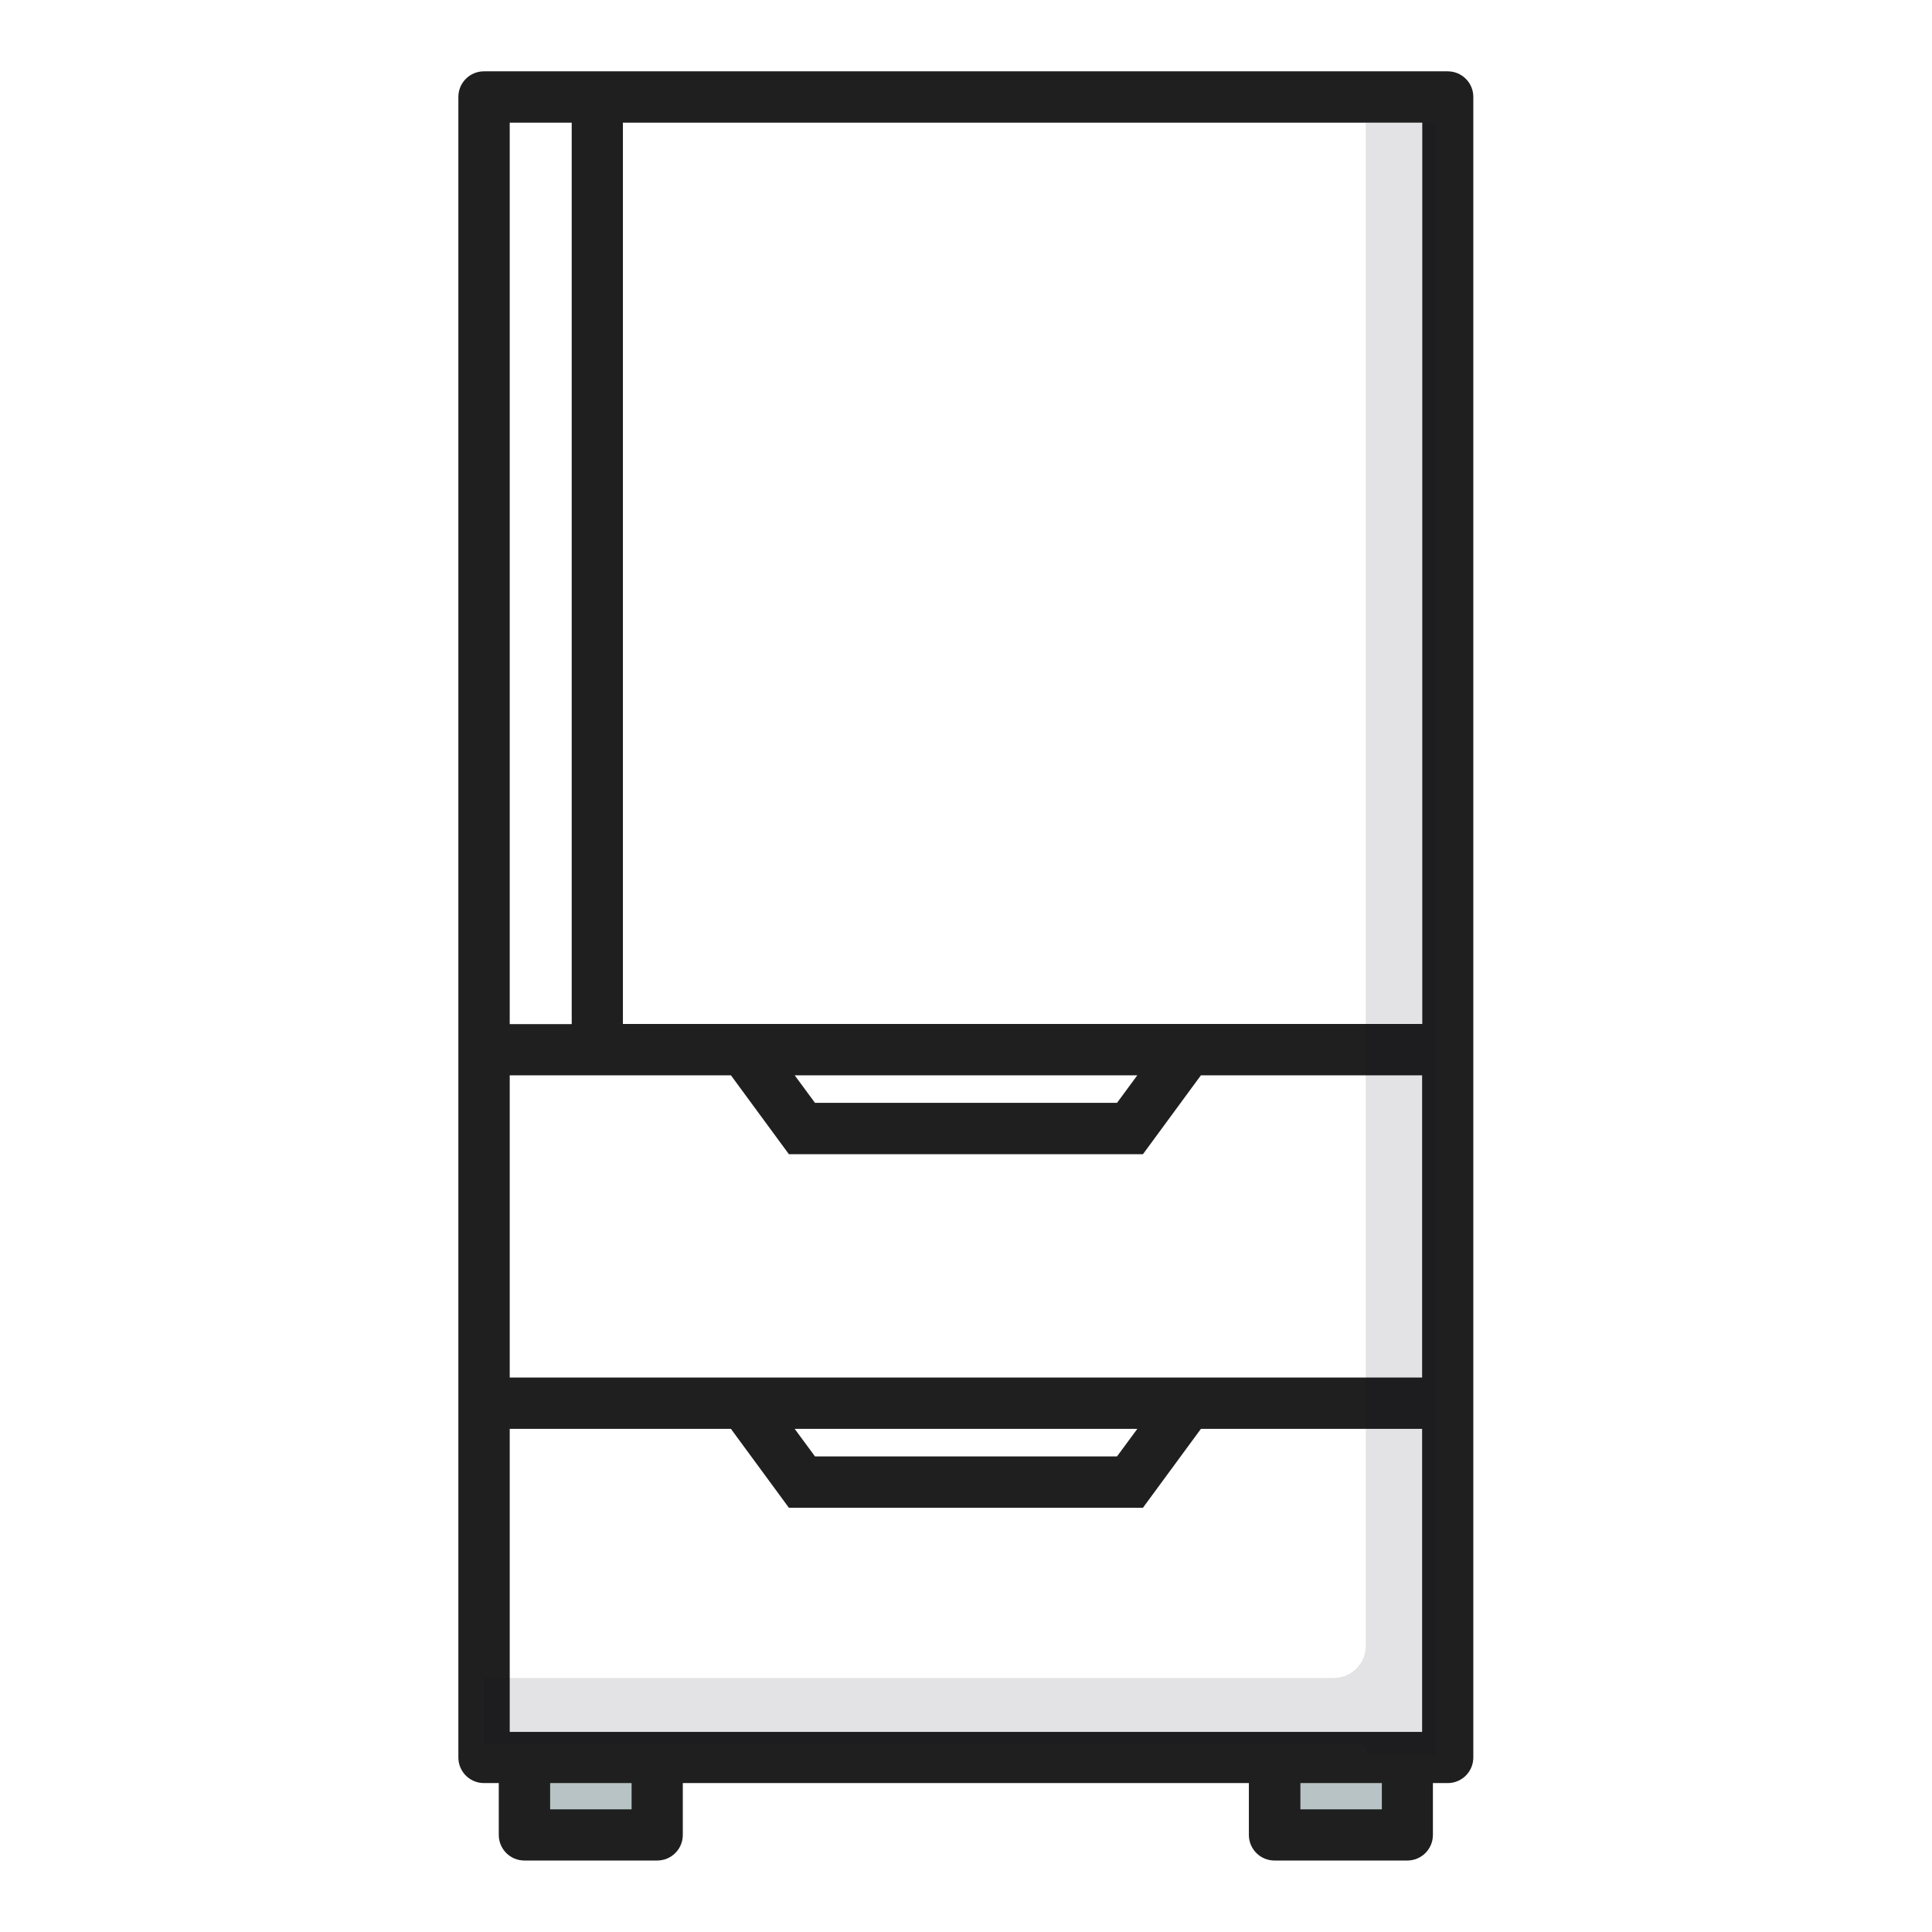
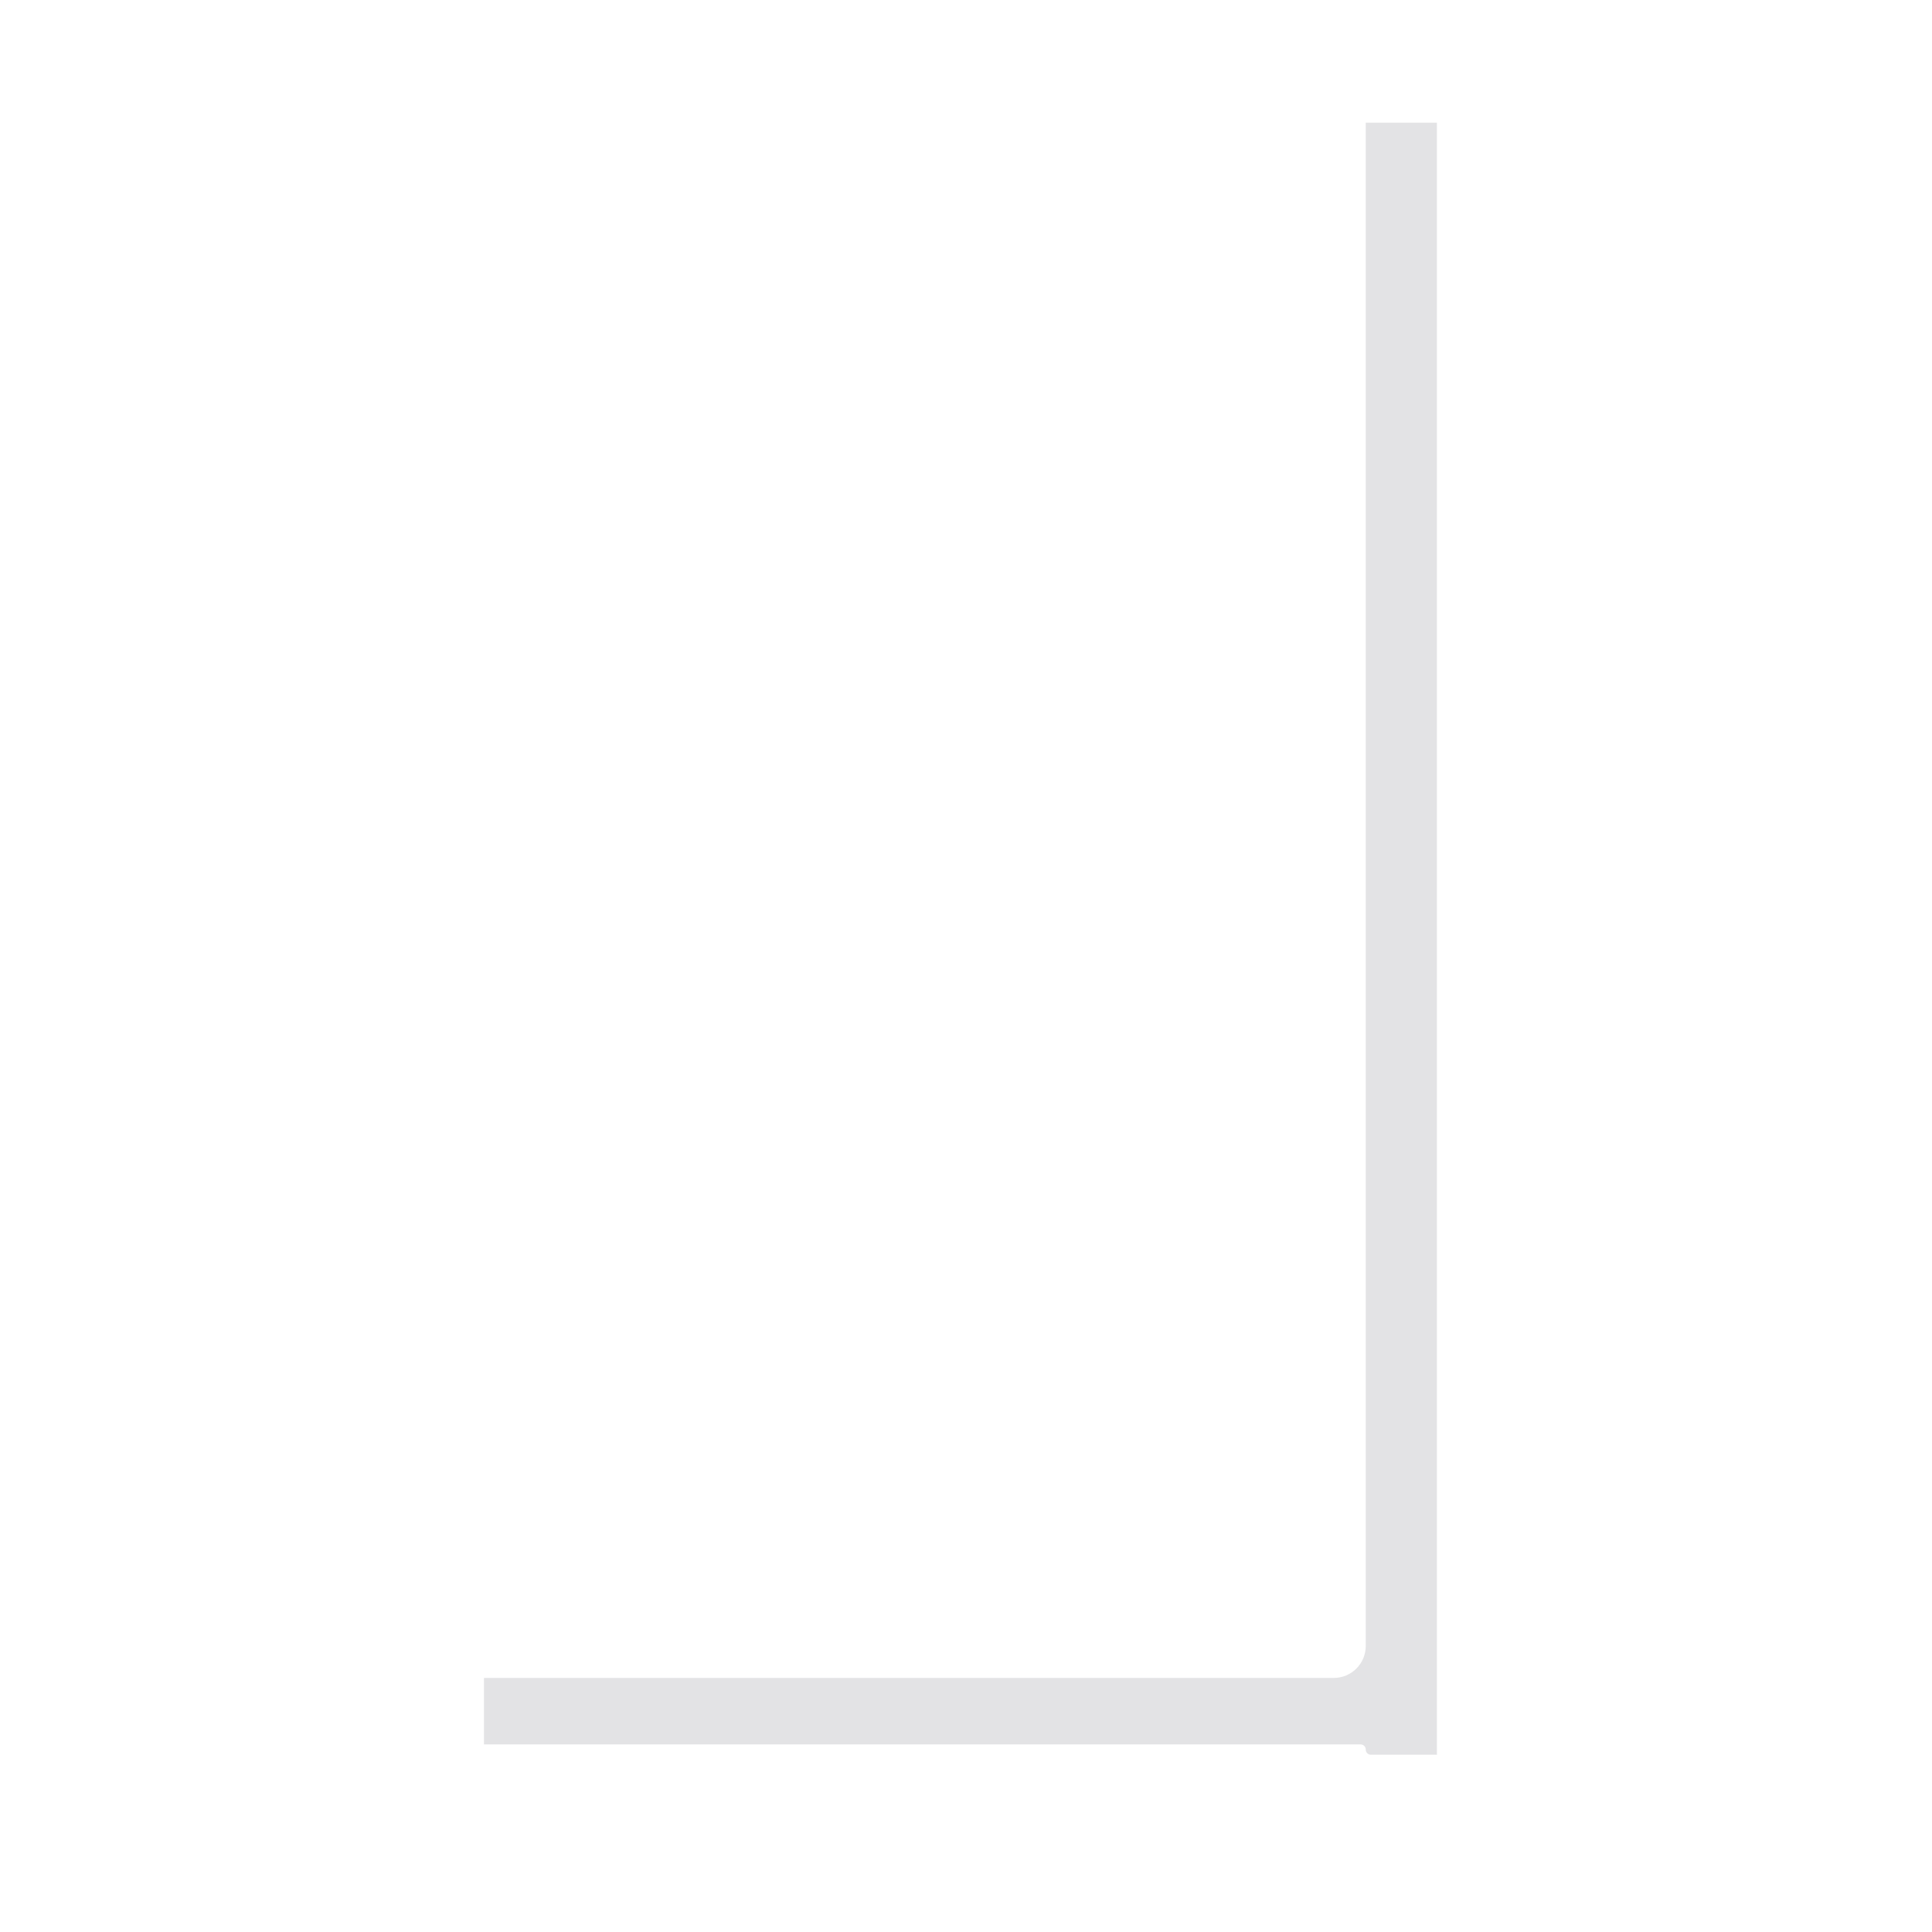
<svg xmlns="http://www.w3.org/2000/svg" data-name="レイヤー 1" viewBox="0 0 120 120">
-   <path d="M32.31 108.99h8.75v4.81h-8.75zm46.61 0h8.75v4.81h-8.75z" stroke-width="0" fill="#b8c3c5" />
-   <path d="M89.94 4.43H30.06c-.88 0-1.59.71-1.59 1.59v103.14c0 .88.71 1.59 1.59 1.59h.92v3.22c0 .88.71 1.59 1.59 1.59h8.25c.88 0 1.59-.71 1.59-1.59v-3.22h35.16v3.22c0 .88.71 1.59 1.59 1.59h8.25c.88 0 1.59-.71 1.59-1.59v-3.22h.92c.88 0 1.59-.71 1.59-1.59V6.02c0-.88-.71-1.59-1.59-1.59zm-1.6 59.17H38.69V7.62h49.65v55.99zm-56.68 43.97V88.75H45.4l3.6 4.9h21.99l3.6-4.9h13.74v18.82H31.66zm17.7-18.82h21.28l-1.26 1.71H50.62l-1.26-1.71zm-17.7-3.19V66.79H45.4l3.6 4.9h21.99l3.6-4.9h13.74v18.77H31.66zm17.7-18.77h21.28l-1.26 1.71H50.62l-1.26-1.71zM35.51 7.62v55.99h-3.85V7.62h3.85zm3.72 104.76h-5.06v-1.63h5.06v1.63zm46.6 0h-5.06v-1.63h5.06v1.63z" stroke-width="0" fill="#1f1f1f" />
  <path d="M30.06 104.22h52.78c1.1 0 1.99-.89 1.99-1.99V7.62h4.42v101.37h-4.1c-.18 0-.32-.14-.32-.32s-.14-.32-.32-.32H30.06v-4.13z" style="isolation:isolate" fill="#111224" opacity=".12" stroke-width="0" />
</svg>